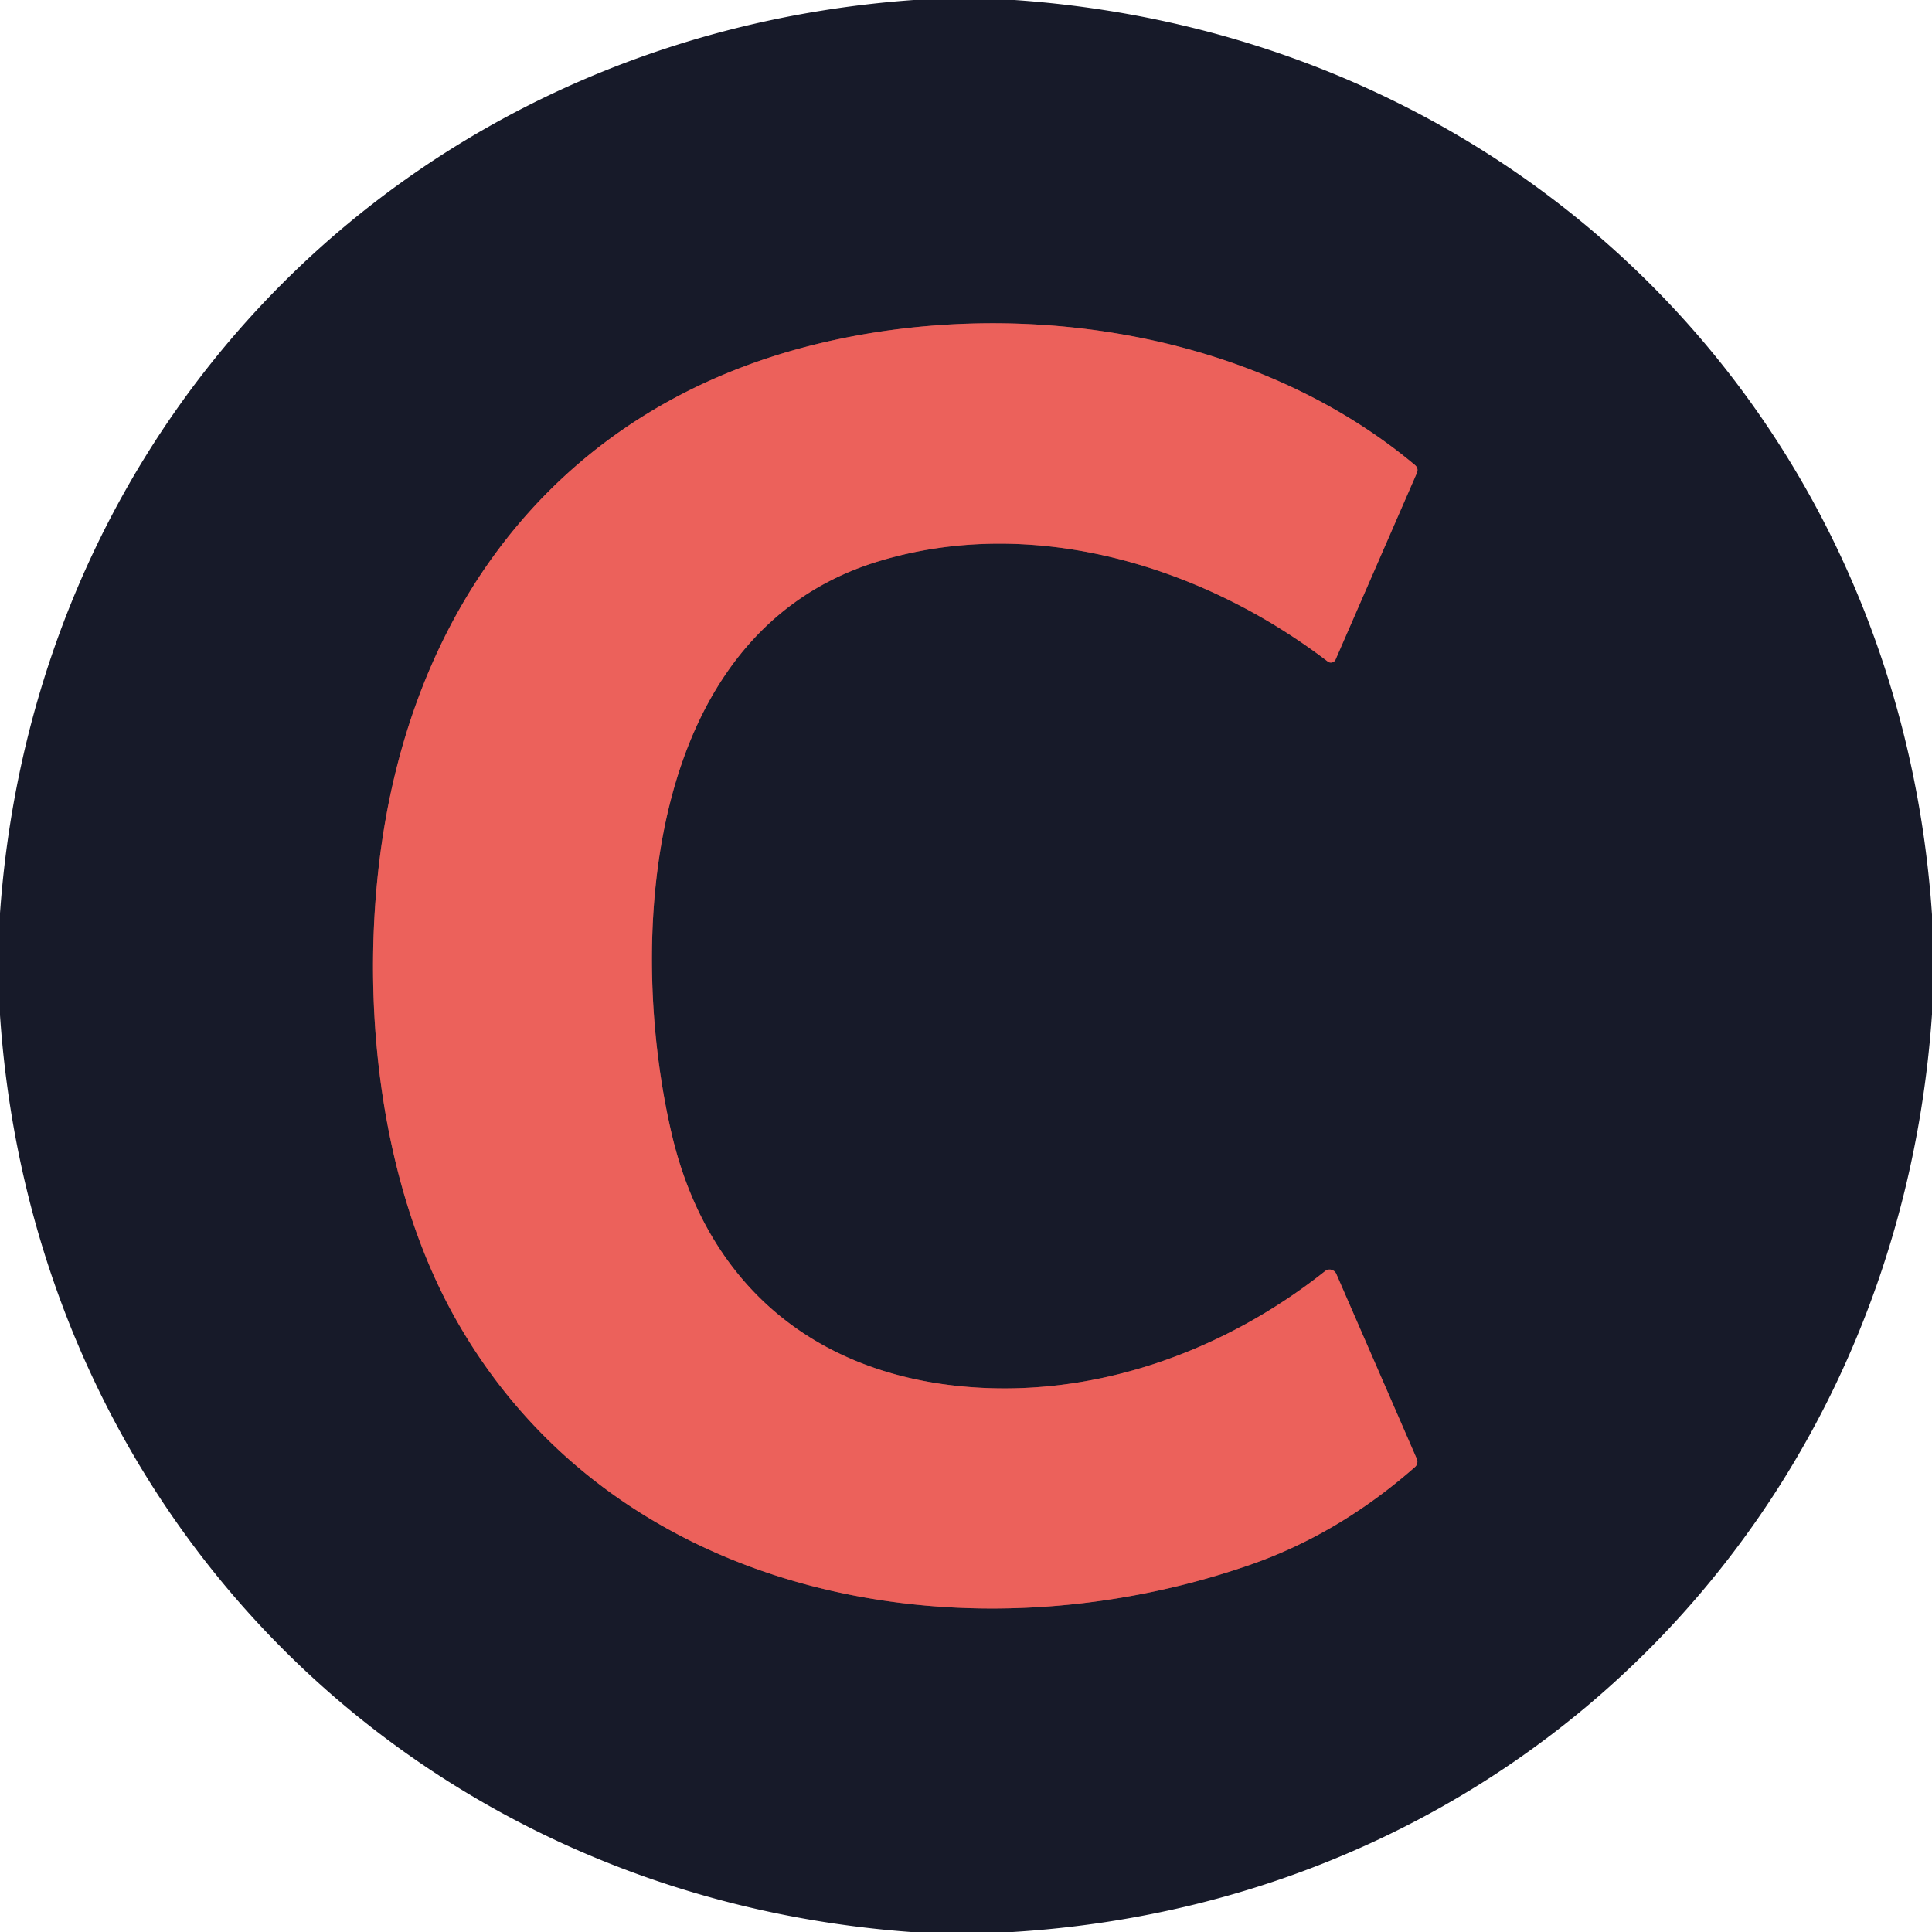
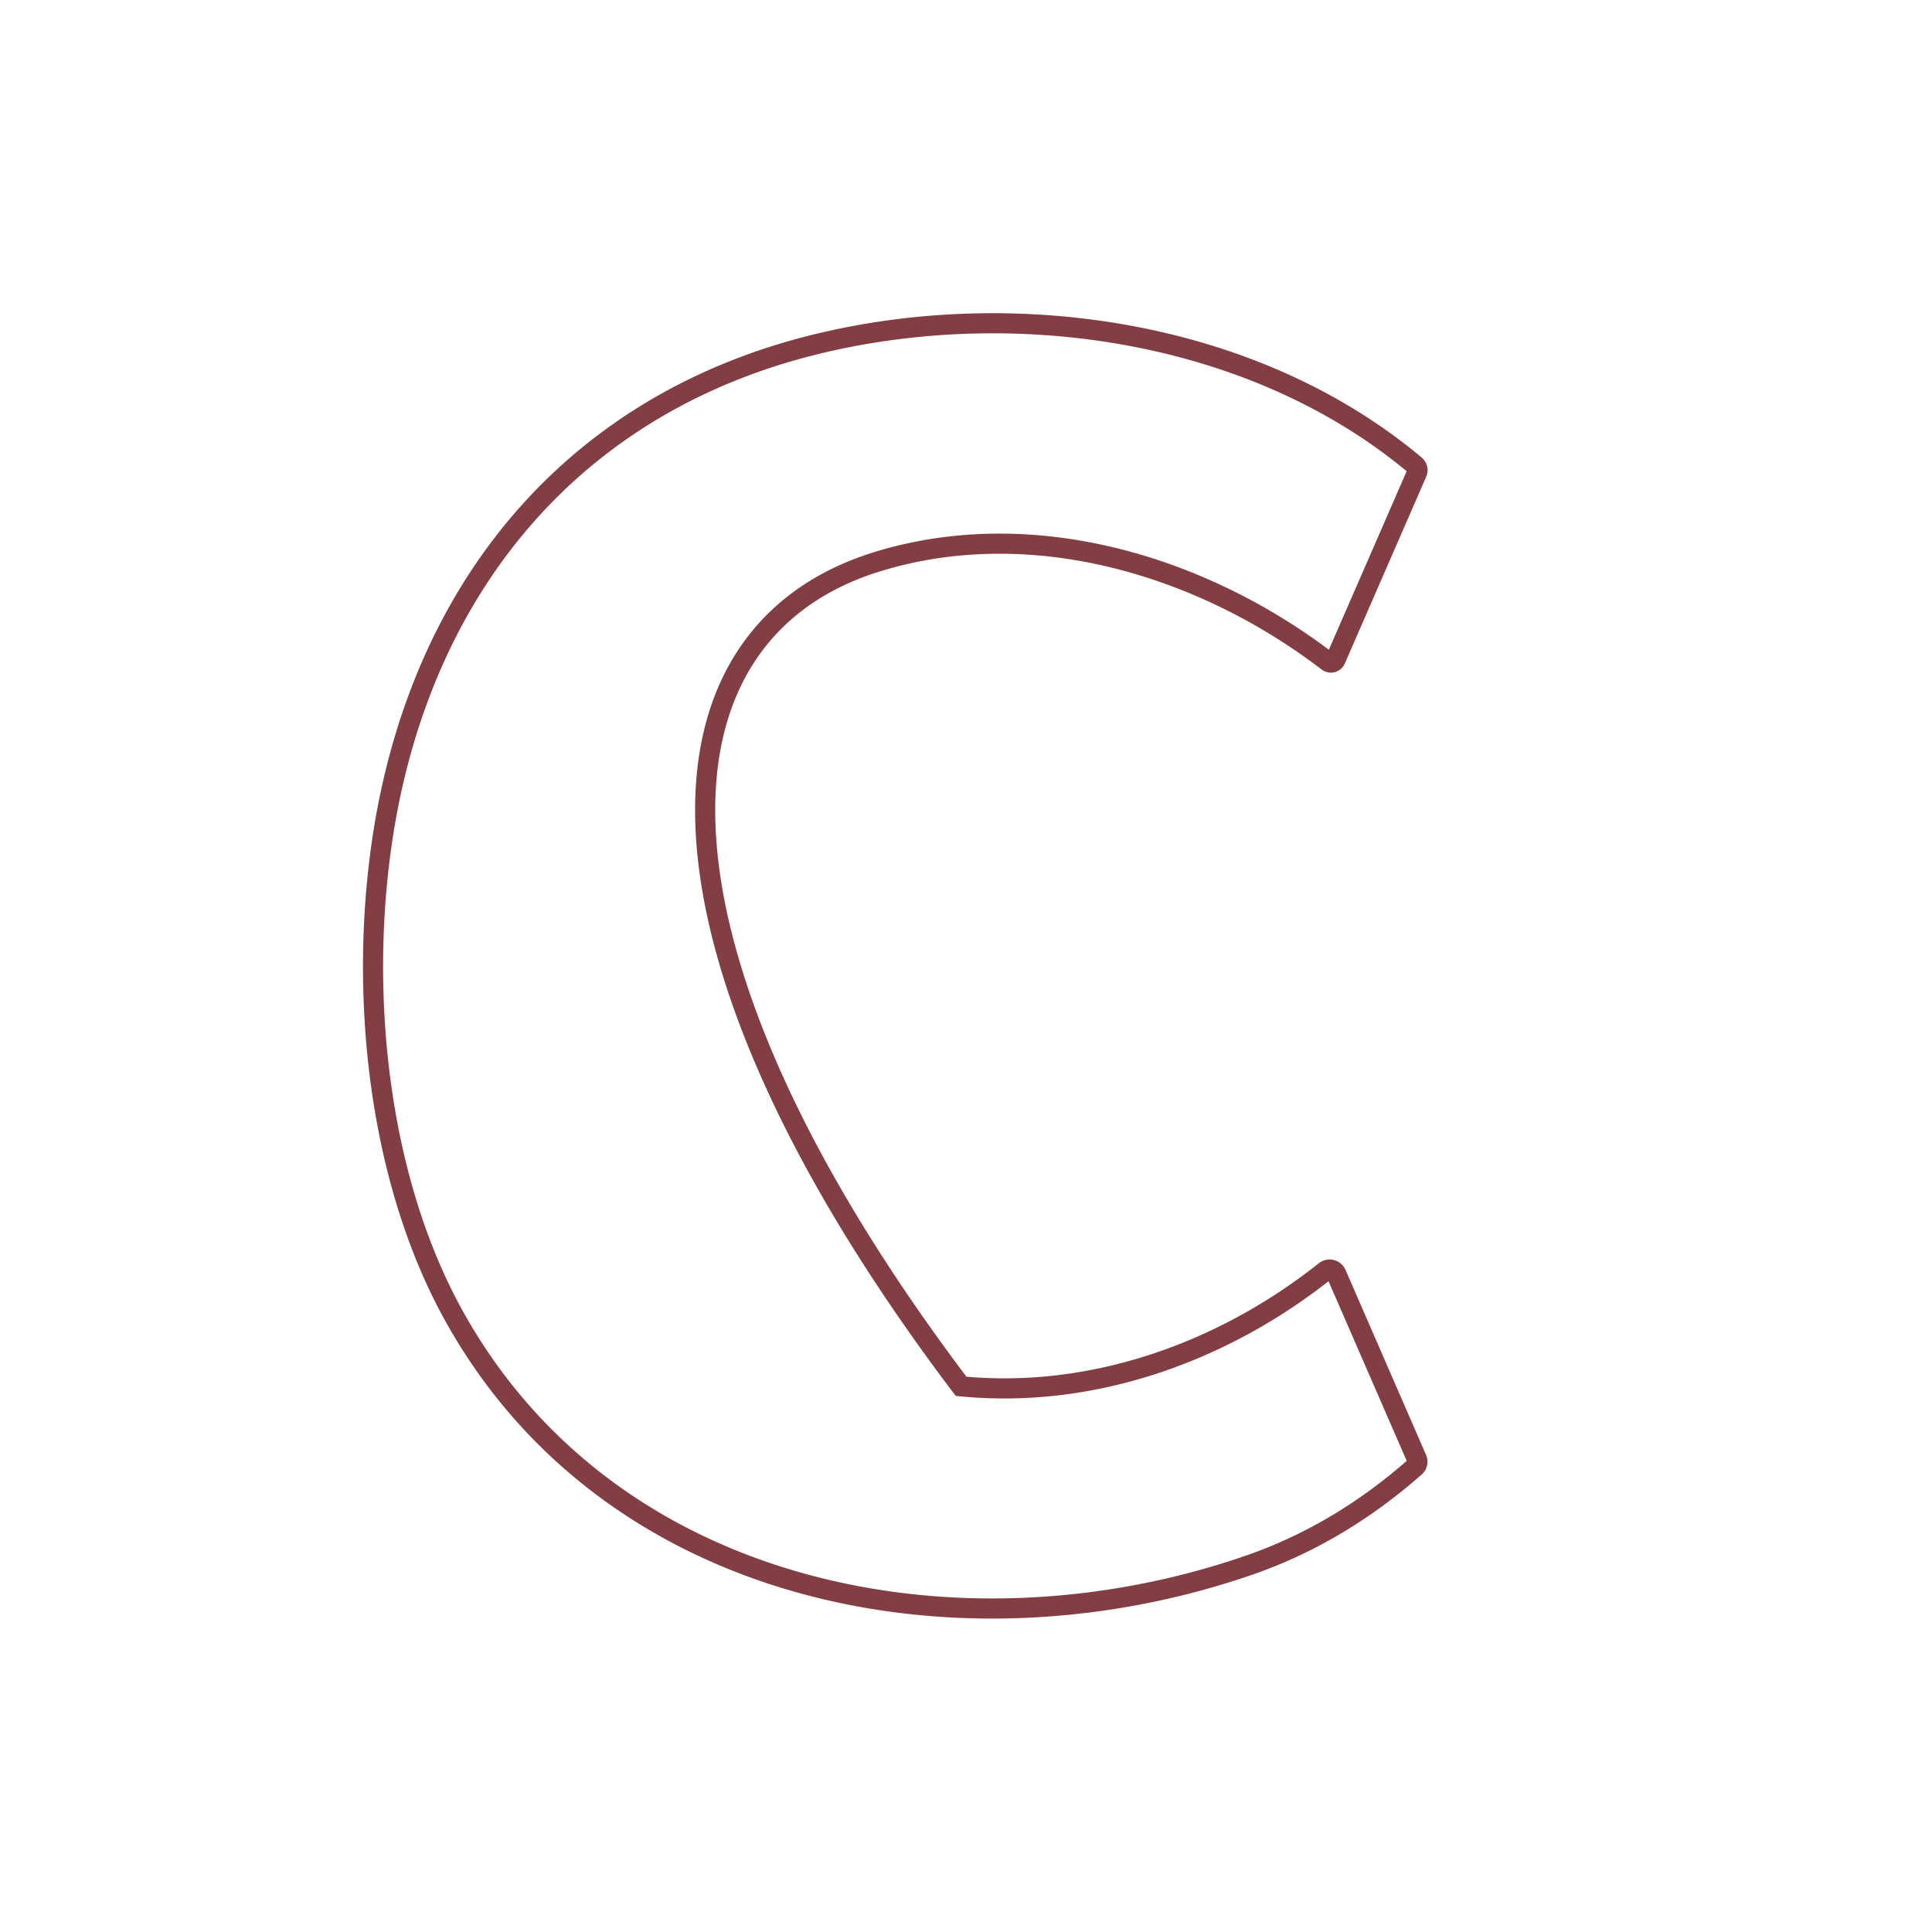
<svg xmlns="http://www.w3.org/2000/svg" version="1.1" viewBox="0.00 0.00 192.00 192.00">
-   <path stroke="#823e42" stroke-width="2.00" fill="none" stroke-linecap="butt" vector-effect="non-scaling-stroke" d="   M 132.73 65.54   L 140.80 47.02   Q 141.01 46.54 140.60 46.20   C 124.35 32.61 100.49 29.42 80.98 34.24   C 56.46 40.29 41.73 58.94 38.03 83.19   C 35.67 98.71 37.55 117.08 45.07 130.69   C 60.60 158.77 95.51 165.40 124.03 155.58   Q 132.98 152.51 140.62 145.79   A 0.70 0.70 0.0 0 0 140.80 144.98   L 132.80 126.60   A 0.73 0.72 58.9 0 0 131.69 126.32   C 121.58 134.35 108.61 139.05 95.51 137.77   C 80.68 136.33 70.22 127.48 66.76 112.72   C 62.35 93.91 63.81 62.97 87.25 55.80   C 102.55 51.12 119.42 56.16 131.95 65.74   A 0.51 0.51 0.0 0 0 132.73 65.54" />
-   <path fill="#171a29" d="   M 90.80 0.00   L 100.82 0.00   C 150.58 3.46 188.63 41.01 192.00 90.89   L 192.00 100.80   C 188.55 150.73 150.72 188.91 100.64 192.00   L 90.52 192.00   C 40.90 188.35 3.38 150.52 0.00 100.89   L 0.00 90.75   C 3.52 41.14 41.22 3.56 90.80 0.00   Z   M 132.73 65.54   L 140.80 47.02   Q 141.01 46.54 140.60 46.20   C 124.35 32.61 100.49 29.42 80.98 34.24   C 56.46 40.29 41.73 58.94 38.03 83.19   C 35.67 98.71 37.55 117.08 45.07 130.69   C 60.60 158.77 95.51 165.40 124.03 155.58   Q 132.98 152.51 140.62 145.79   A 0.70 0.70 0.0 0 0 140.80 144.98   L 132.80 126.60   A 0.73 0.72 58.9 0 0 131.69 126.32   C 121.58 134.35 108.61 139.05 95.51 137.77   C 80.68 136.33 70.22 127.48 66.76 112.72   C 62.35 93.91 63.81 62.97 87.25 55.80   C 102.55 51.12 119.42 56.16 131.95 65.74   A 0.51 0.51 0.0 0 0 132.73 65.54   Z" />
-   <path fill="#ec615b" d="   M 140.80 47.02   L 132.73 65.54   A 0.51 0.51 0.0 0 1 131.95 65.74   C 119.42 56.16 102.55 51.12 87.25 55.80   C 63.81 62.97 62.35 93.91 66.76 112.72   C 70.22 127.48 80.68 136.33 95.51 137.77   C 108.61 139.05 121.58 134.35 131.69 126.32   A 0.73 0.72 58.9 0 1 132.80 126.60   L 140.80 144.98   A 0.70 0.70 0.0 0 1 140.62 145.79   Q 132.98 152.51 124.03 155.58   C 95.51 165.40 60.60 158.77 45.07 130.69   C 37.55 117.08 35.67 98.71 38.03 83.19   C 41.73 58.94 56.46 40.29 80.98 34.24   C 100.49 29.42 124.35 32.61 140.60 46.20   Q 141.01 46.54 140.80 47.02   Z" />
+   <path stroke="#823e42" stroke-width="2.00" fill="none" stroke-linecap="butt" vector-effect="non-scaling-stroke" d="   M 132.73 65.54   L 140.80 47.02   Q 141.01 46.54 140.60 46.20   C 124.35 32.61 100.49 29.42 80.98 34.24   C 56.46 40.29 41.73 58.94 38.03 83.19   C 35.67 98.71 37.55 117.08 45.07 130.69   C 60.60 158.77 95.51 165.40 124.03 155.58   Q 132.98 152.51 140.62 145.79   A 0.70 0.70 0.0 0 0 140.80 144.98   L 132.80 126.60   A 0.73 0.72 58.9 0 0 131.69 126.32   C 121.58 134.35 108.61 139.05 95.51 137.77   C 62.35 93.91 63.81 62.97 87.25 55.80   C 102.55 51.12 119.42 56.16 131.95 65.74   A 0.51 0.51 0.0 0 0 132.73 65.54" />
</svg>